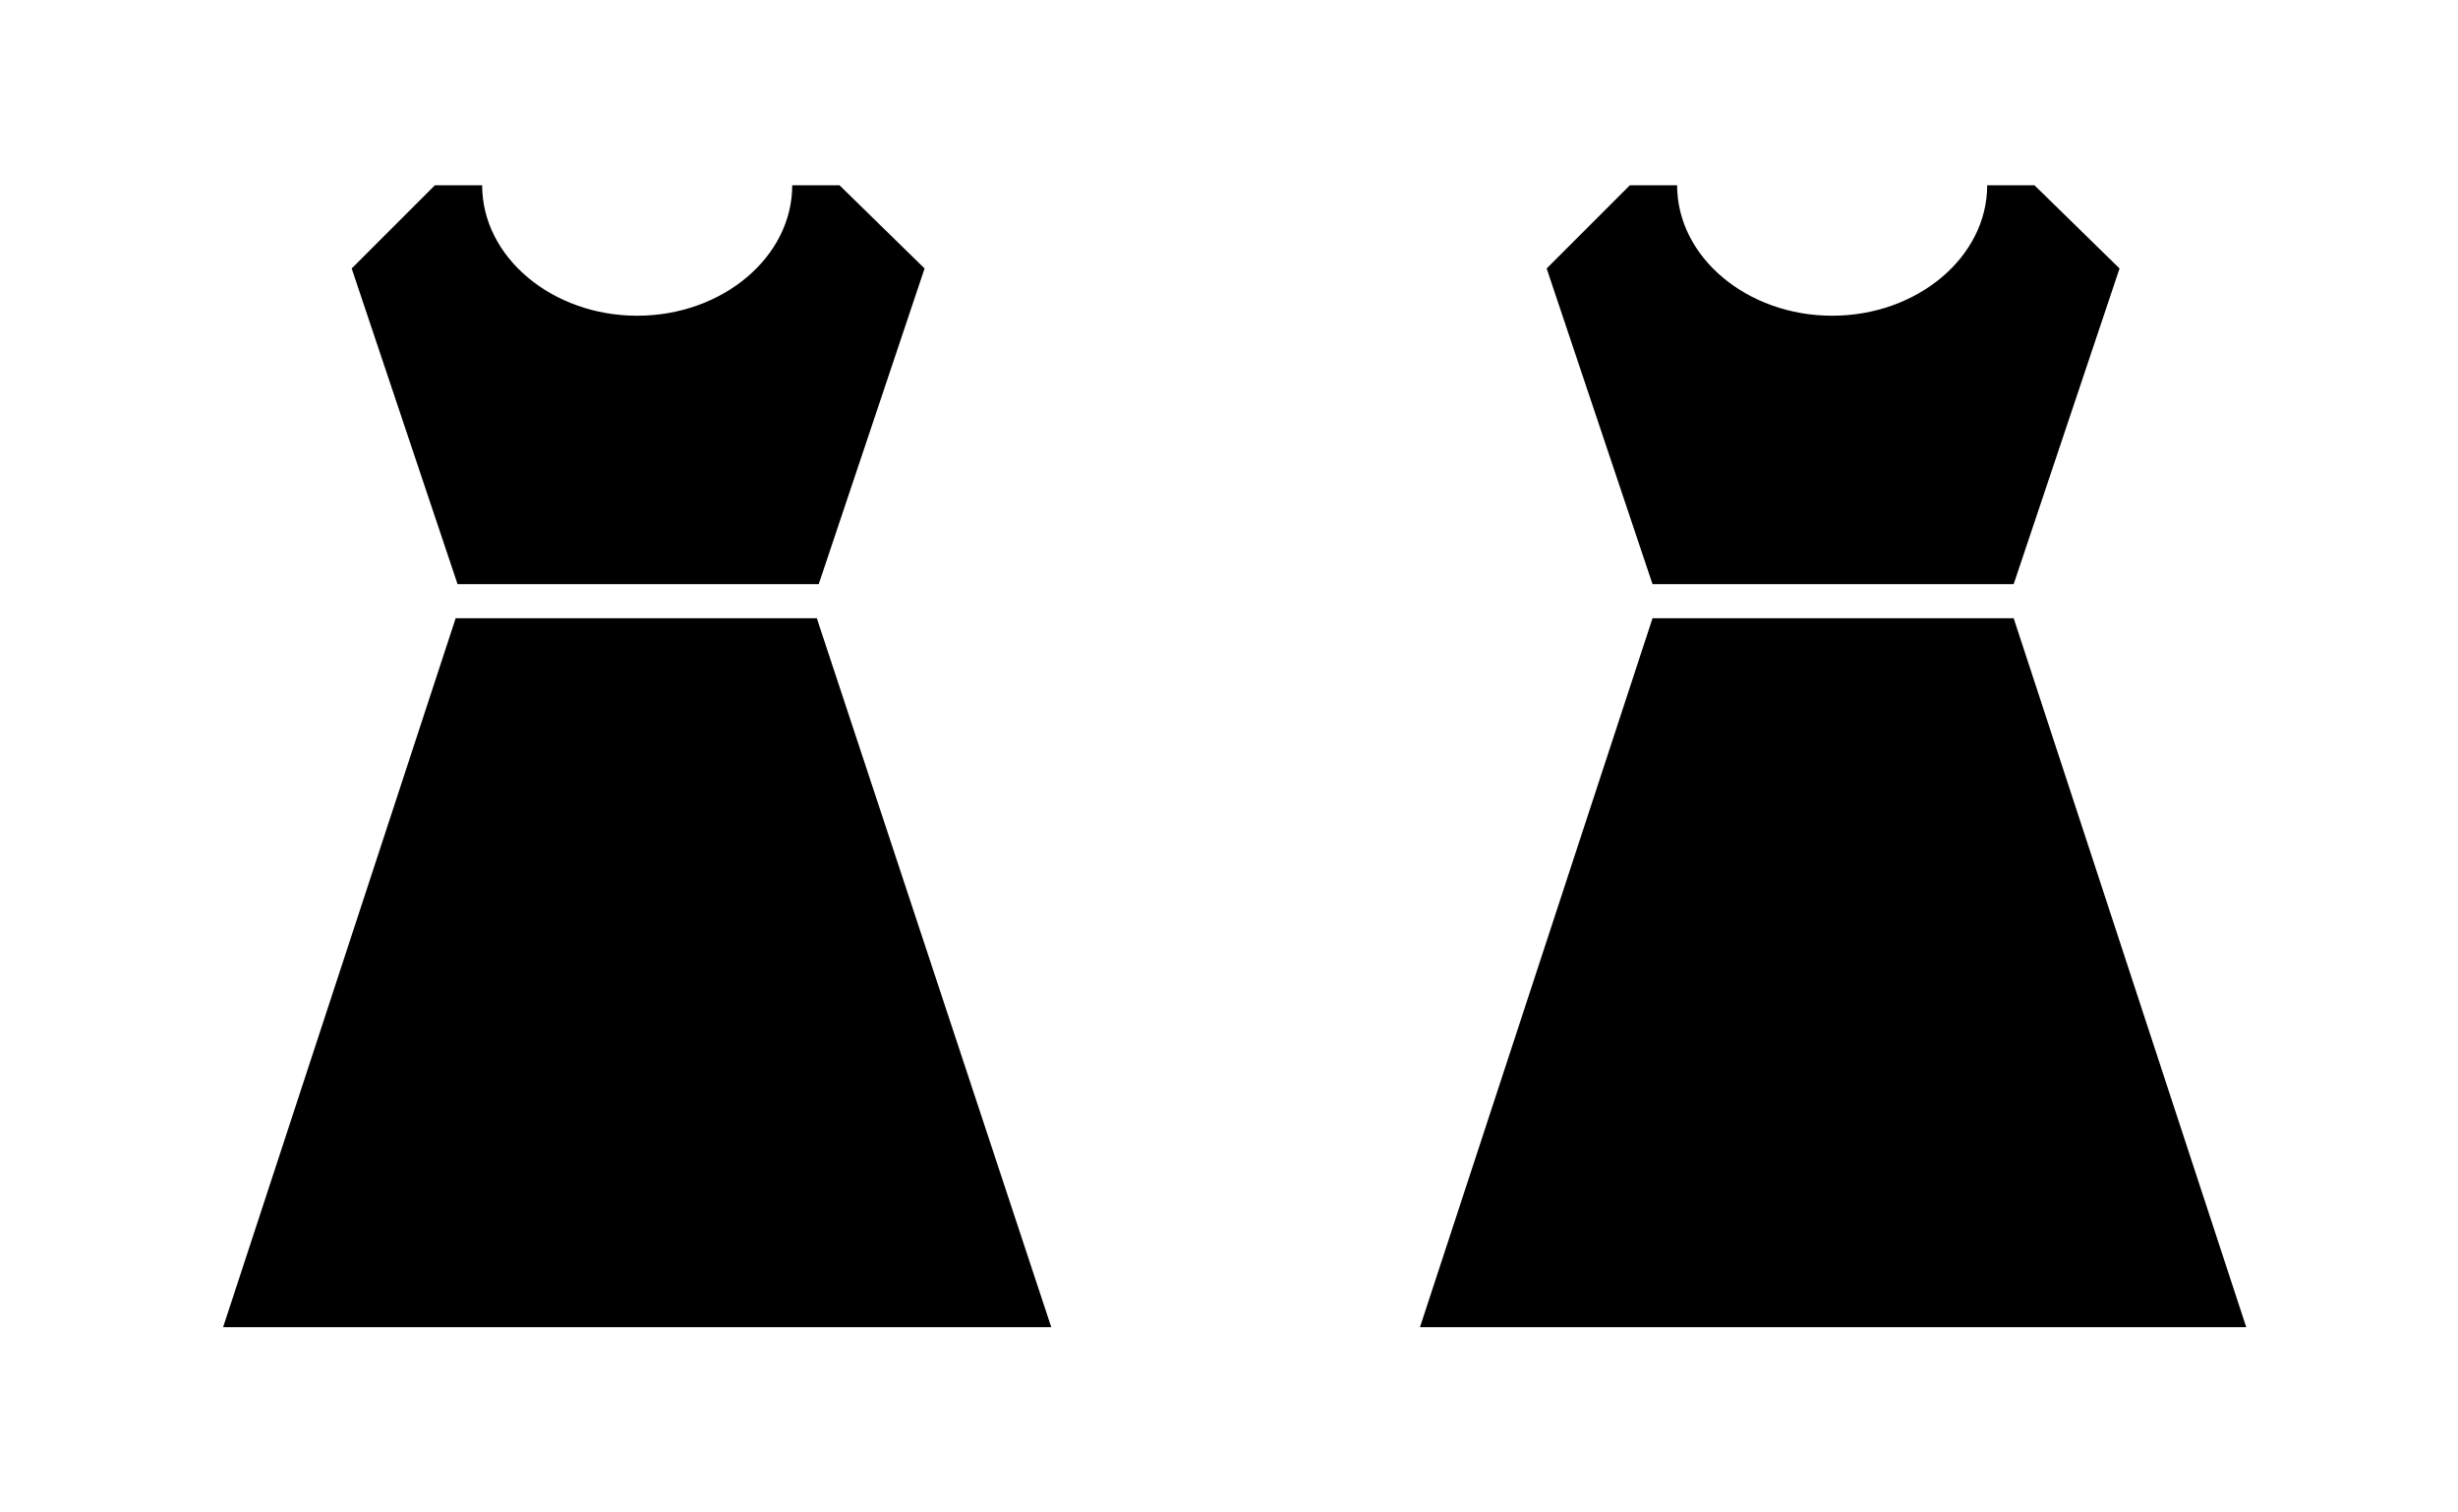
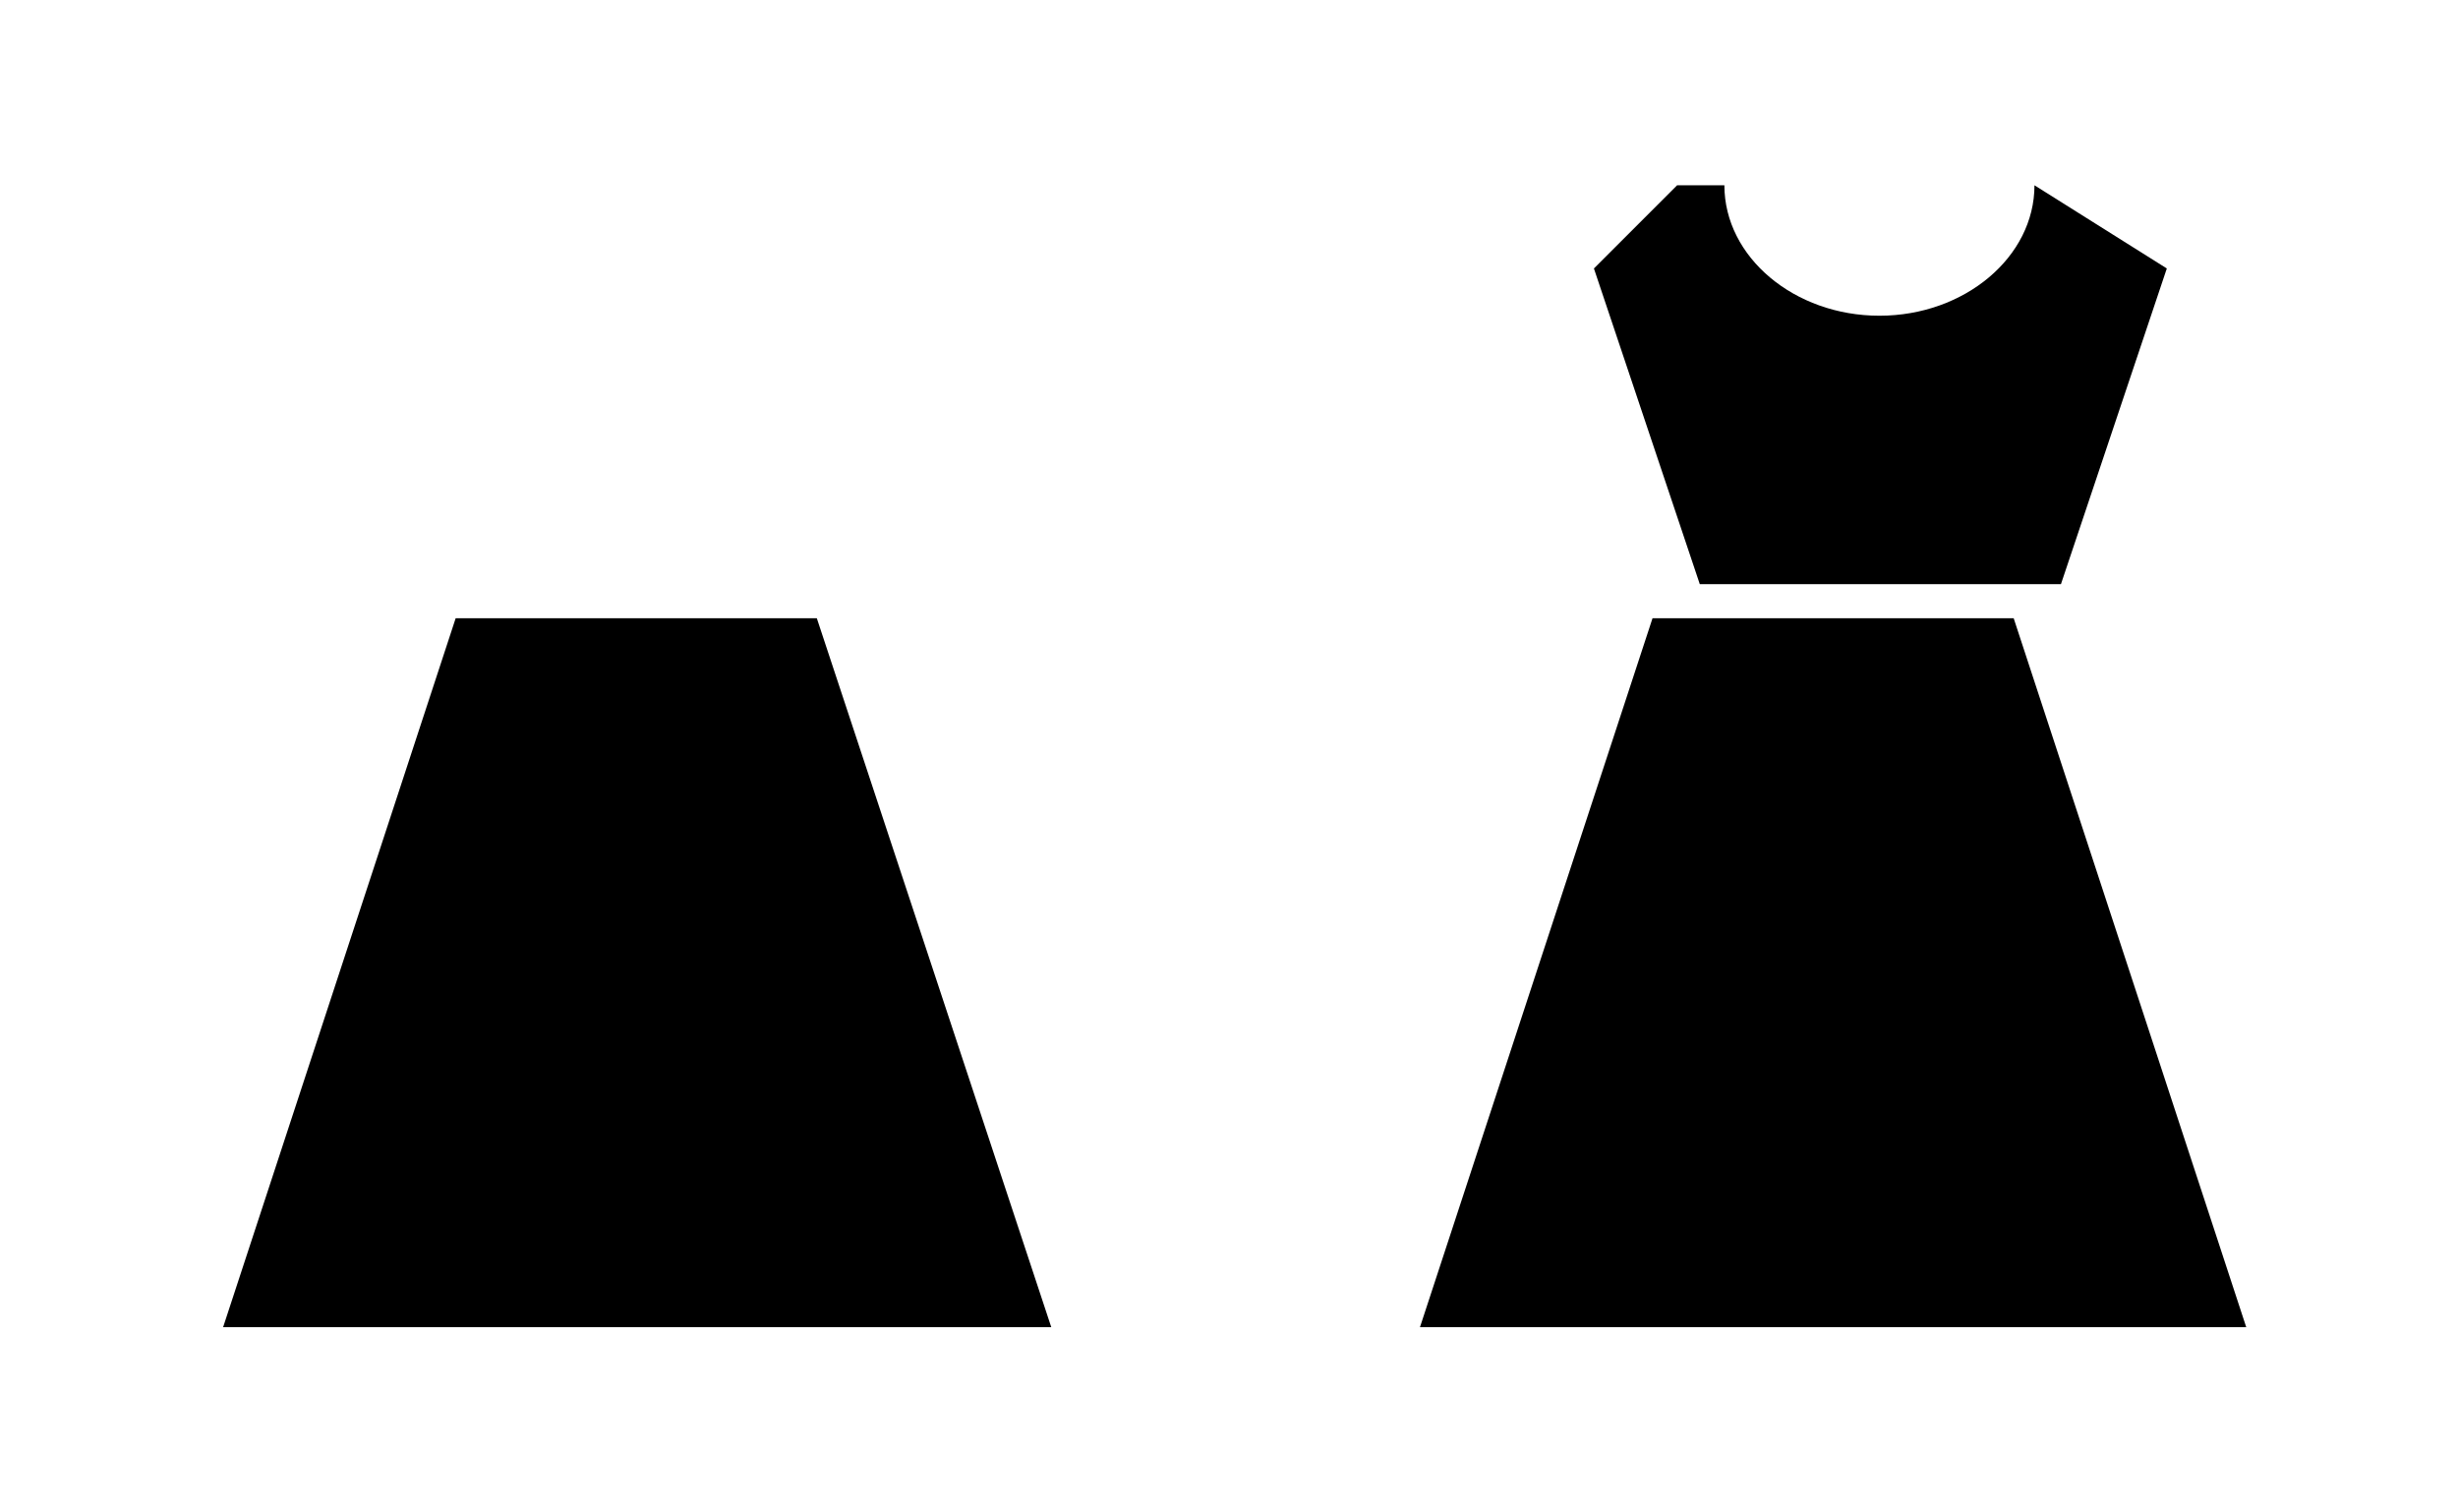
<svg xmlns="http://www.w3.org/2000/svg" version="1.1" id="レイヤー_1" x="0px" y="0px" viewBox="0 0 130 80" style="enable-background:new 0 0 130 80;" width="130" height="80" xml:space="preserve">
  <style type="text/css">
	.st0{fill:none;}
</style>
  <g>
    <rect class="st0" width="130" height="80" />
    <g>
-       <path d="M44.4,9.8h-2.5c0,3.8-3.7,6.9-8.2,6.9c-4.5,0-8.2-3.1-8.2-6.9H23l-4.4,4.4l5.6,16.7h19.1l5.6-16.7L44.4,9.8z" />
      <polygon points="55.6,70.2 11.8,70.2 24.1,32.7 43.2,32.7   " />
    </g>
    <g>
-       <path d="M107.6,9.8h-2.5c0,3.8-3.7,6.9-8.2,6.9c-4.5,0-8.2-3.1-8.2-6.9h-2.5l-4.4,4.4l5.6,16.7h19.1l5.6-16.7L107.6,9.8z" />
+       <path d="M107.6,9.8c0,3.8-3.7,6.9-8.2,6.9c-4.5,0-8.2-3.1-8.2-6.9h-2.5l-4.4,4.4l5.6,16.7h19.1l5.6-16.7L107.6,9.8z" />
      <polygon points="118.8,70.2 75.1,70.2 87.4,32.7 106.5,32.7   " />
    </g>
  </g>
</svg>